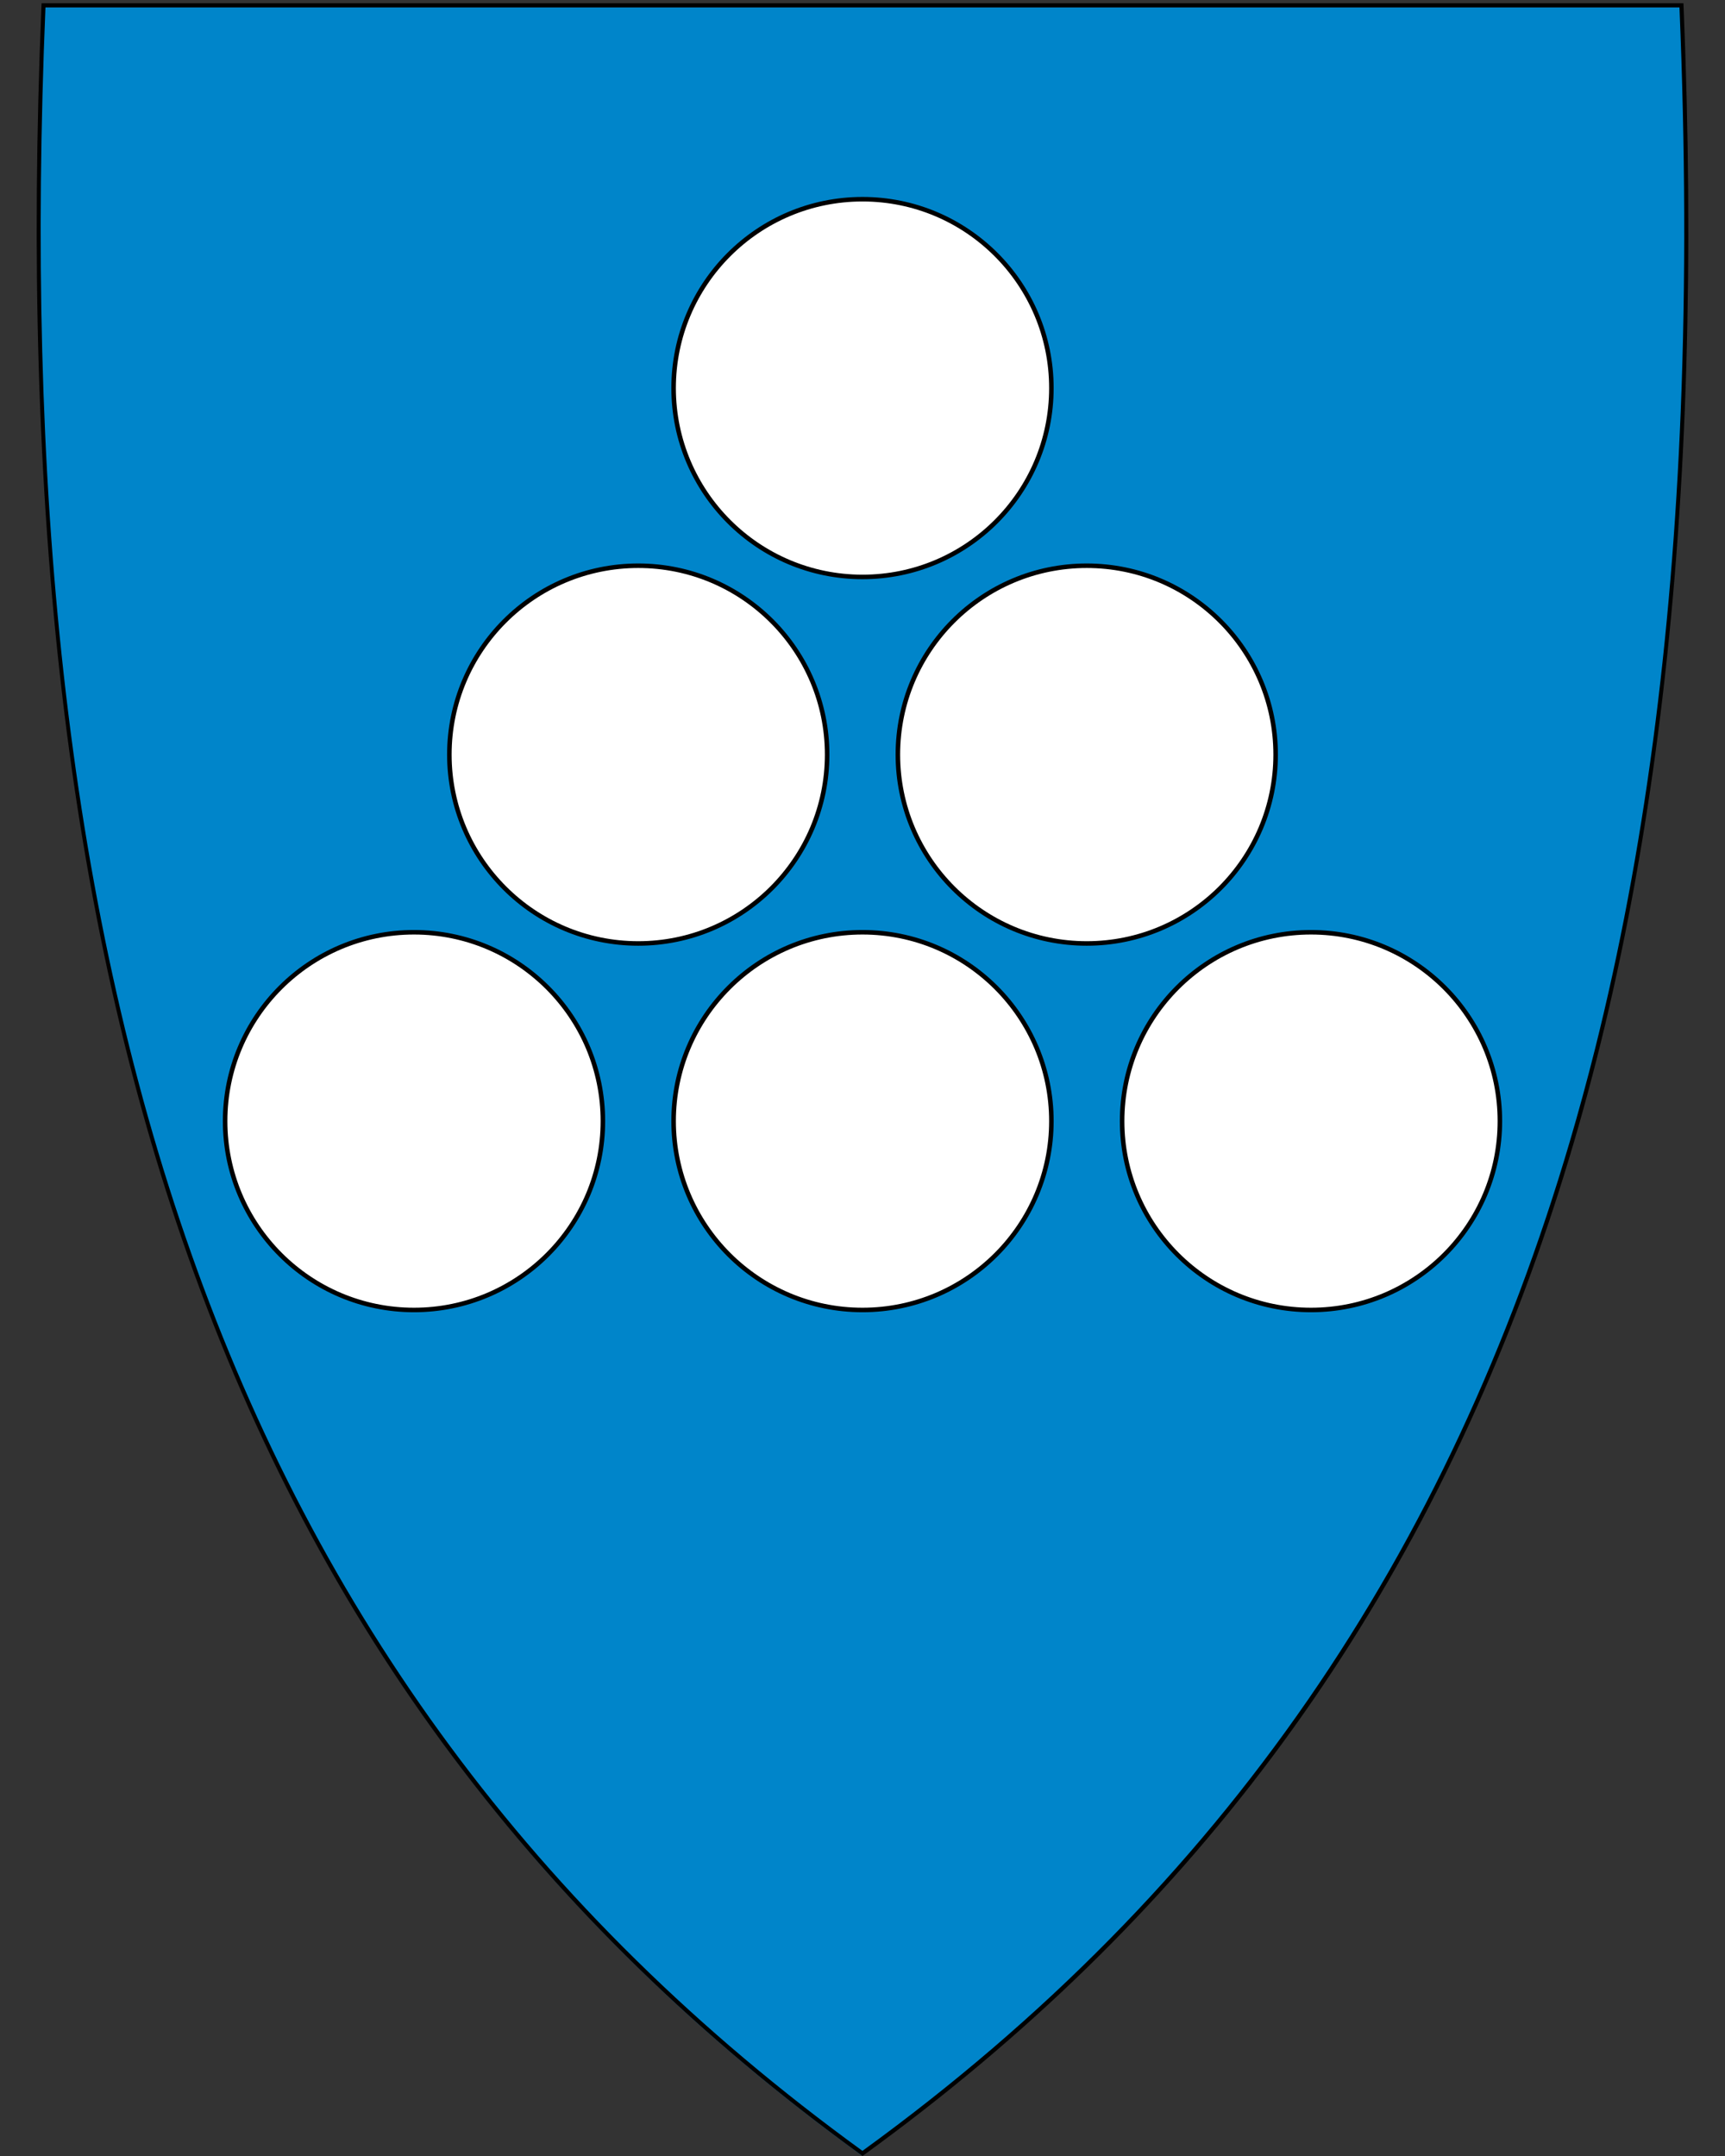
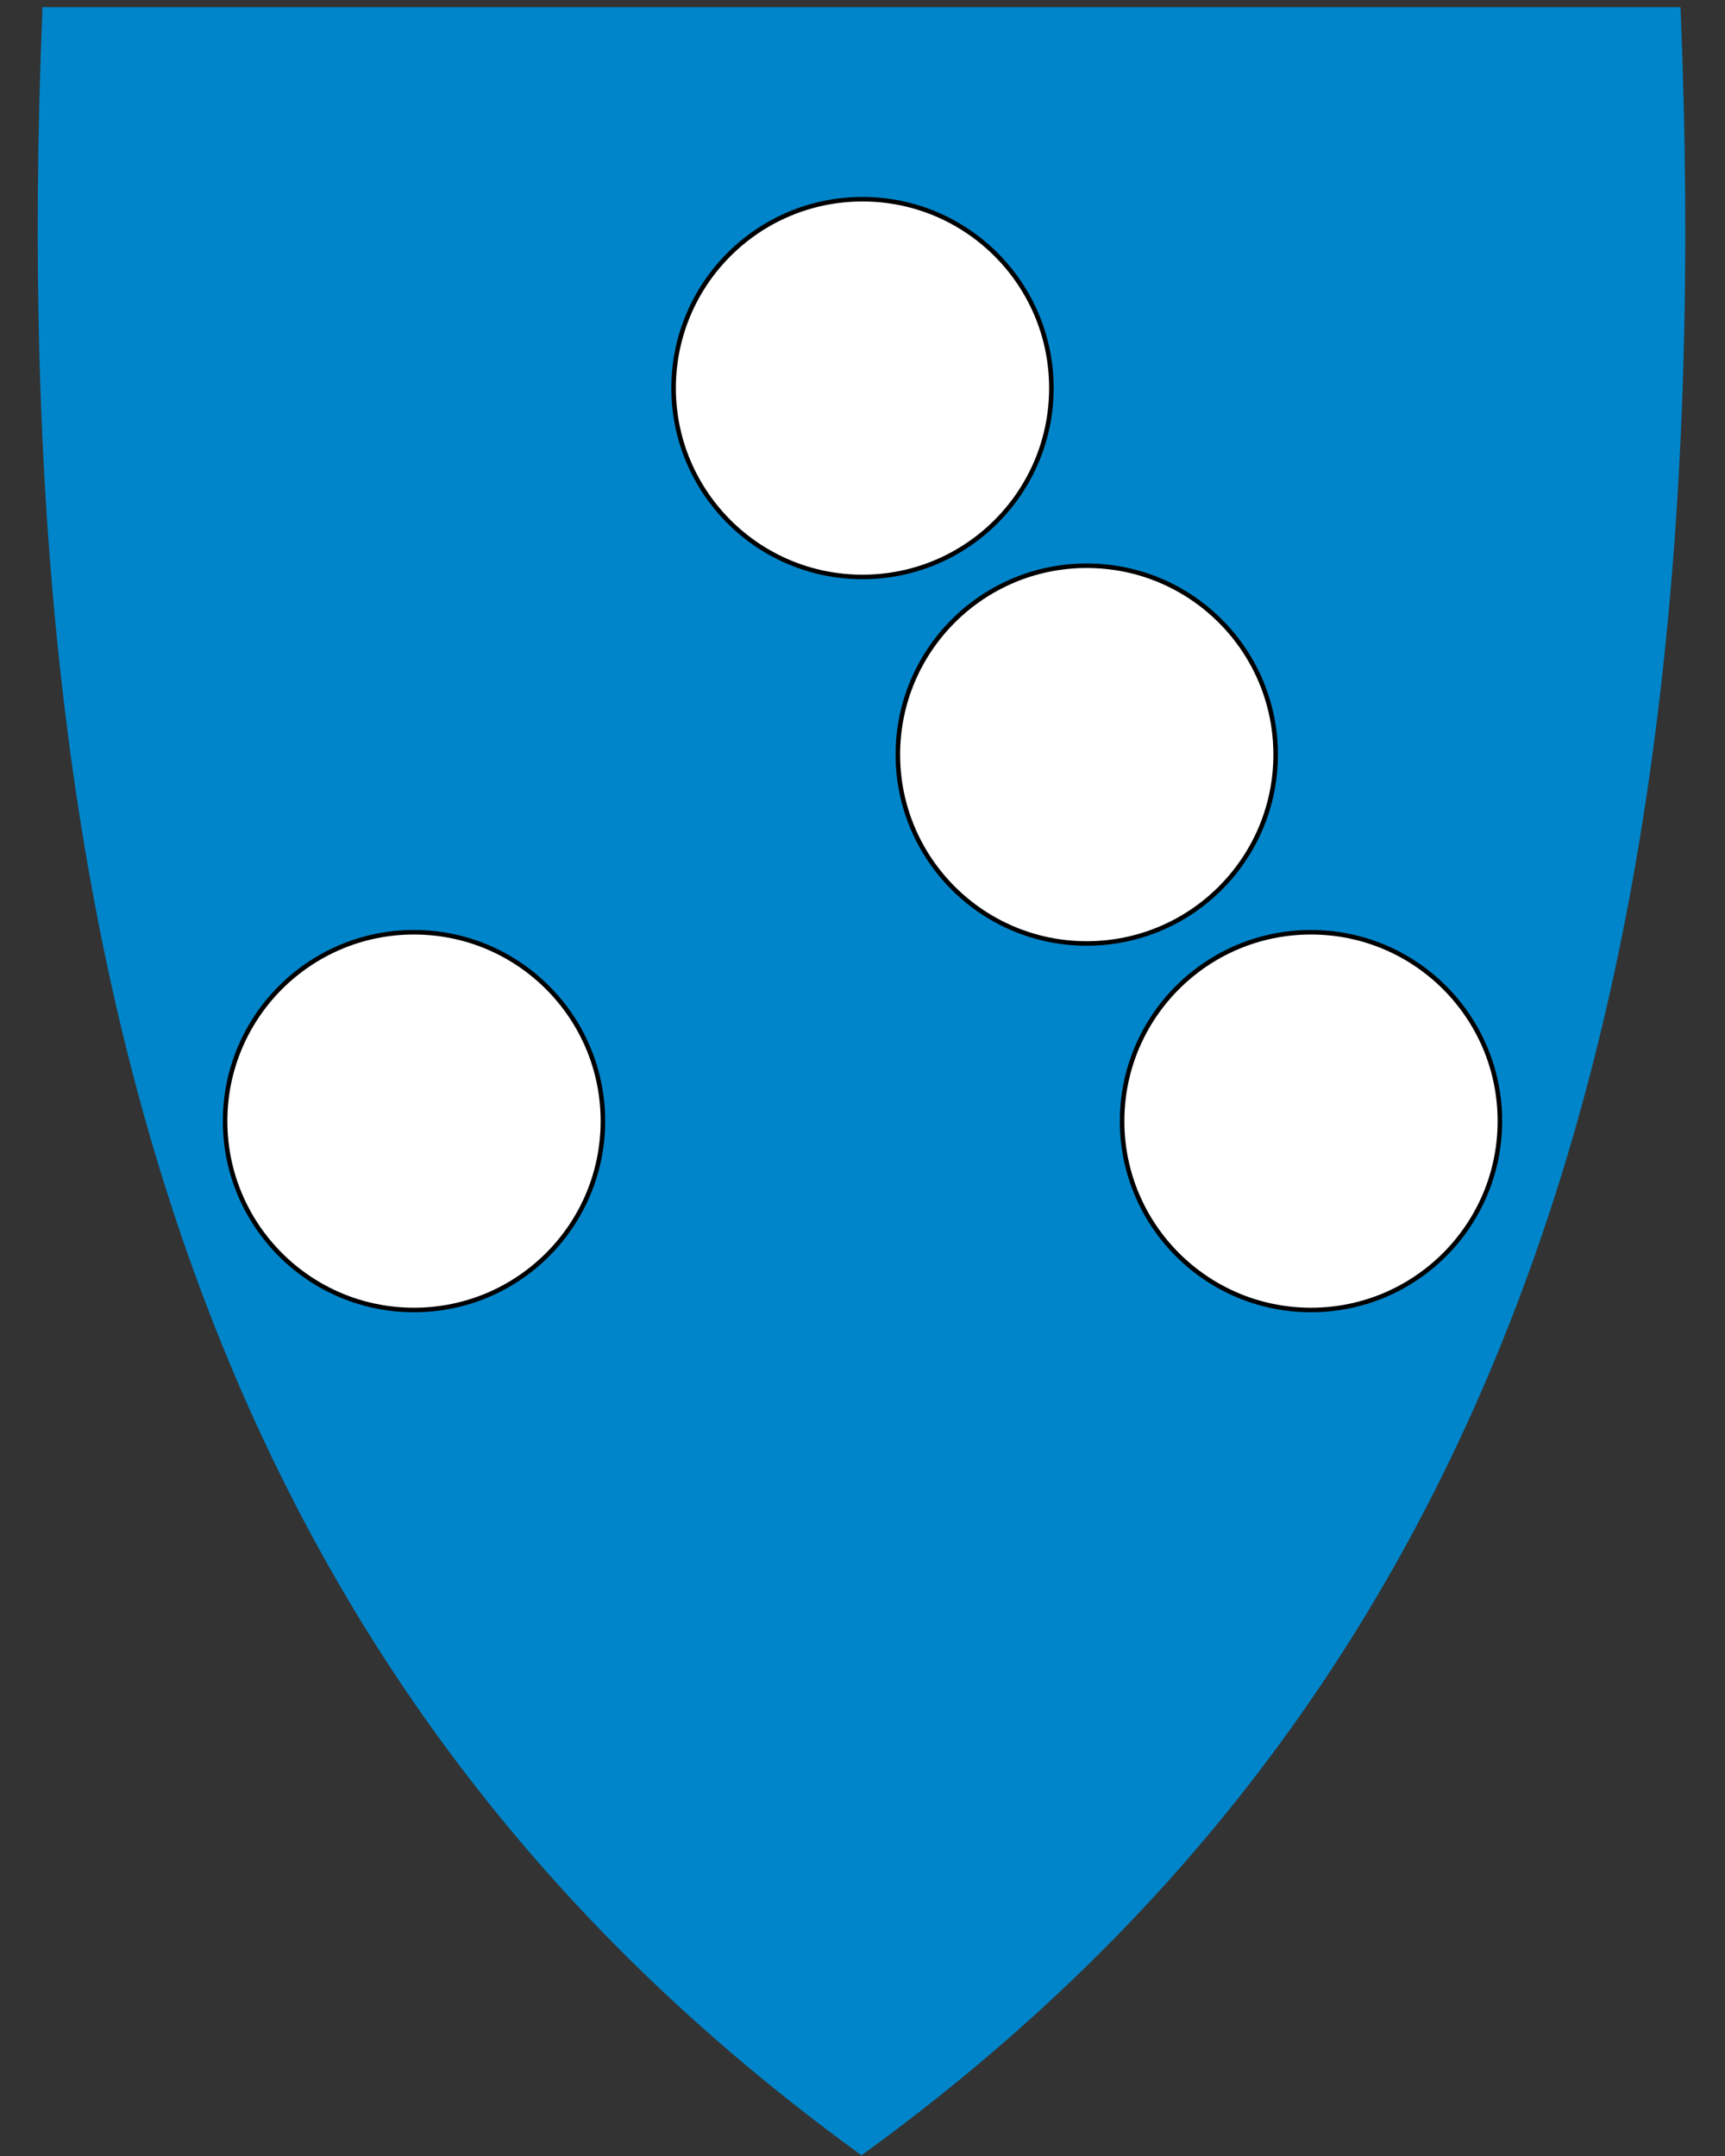
<svg xmlns="http://www.w3.org/2000/svg" xml:space="preserve" enable-background="new 30.5 31.5 412 533" viewBox="30.5 31.5 400 500" height="500" width="400" y="0" x="0" version="1.1" id="svg2">
  <rect x="30.5" y="31.5" width="400" height="500" fill="#333333" stroke="none" />
  <defs id="defs6" />
  <path fill="#0085ca" id="path4148" d="M230.55 531.13C304.87 477.21 355.81 409.11 386.29 322.97 413.93 244.87 425.02 150.22 420.2 33.62l-0.02-0.46-379.82 0-0.02 0.46c-4.81 116.6 6.28 211.24 33.91 289.35 30.48 86.14 81.42 154.24 155.74 208.16l0.28 0.2 0.28-0.2z" />
-   <path d="m41.04 33.21c-9.07 219.45 36.25 385.95 189.45 497.1 84.47-61.29 136.15-139.41 163.99-233.97 2.09-7.09 4.04-14.27 5.87-21.54 11.45-45.69 17.77-95.02 19.88-147.94 1.2-30.06 1.05-61.28-0.29-93.65l-189.45 0-189.45 0m-0.92-0.95 0.92 0 189.45 0 189.45 0 0.92 0 0.04 0.92c4.82 116.66-6.28 211.36-33.93 289.52-30.51 86.24-81.51 154.41-155.91 208.39l-0.56 0.41-0.56-0.41C155.54 477.11 104.54 408.94 74.03 322.7 46.38 244.54 35.28 149.84 40.1 33.18l0.04-0.92 0 0z" id="path10" />
  <circle r="43.8" cy="121.5" cx="230.5" id="path4375" style="fill:#fff;stroke-linecap:round;stroke-linejoin:round;stroke-miterlimit:4;stroke-width:1.05;stroke:#000" />
  <circle id="circle4377" cx="126.5" cy="291.5" r="43.8" style="fill:#fff;stroke-linecap:round;stroke-linejoin:round;stroke-miterlimit:4;stroke-width:1.05;stroke:#000" />
-   <circle r="43.8" cy="291.5" cx="230.5" id="circle4379" style="fill:#fff;stroke-linecap:round;stroke-linejoin:round;stroke-miterlimit:4;stroke-width:1.05;stroke:#000" />
  <circle id="circle4381" cx="334.5" cy="291.5" r="43.8" style="fill:#fff;stroke-linecap:round;stroke-linejoin:round;stroke-miterlimit:4;stroke-width:1.05;stroke:#000" />
  <circle r="43.8" cy="206.5" cx="282.5" id="circle4383" style="fill:#fff;stroke-linecap:round;stroke-linejoin:round;stroke-miterlimit:4;stroke-width:1.05;stroke:#000" />
-   <circle id="circle4385" cx="178.5" cy="206.5" r="43.8" style="fill:#fff;stroke-linecap:round;stroke-linejoin:round;stroke-miterlimit:4;stroke-width:1.05;stroke:#000" />
</svg>